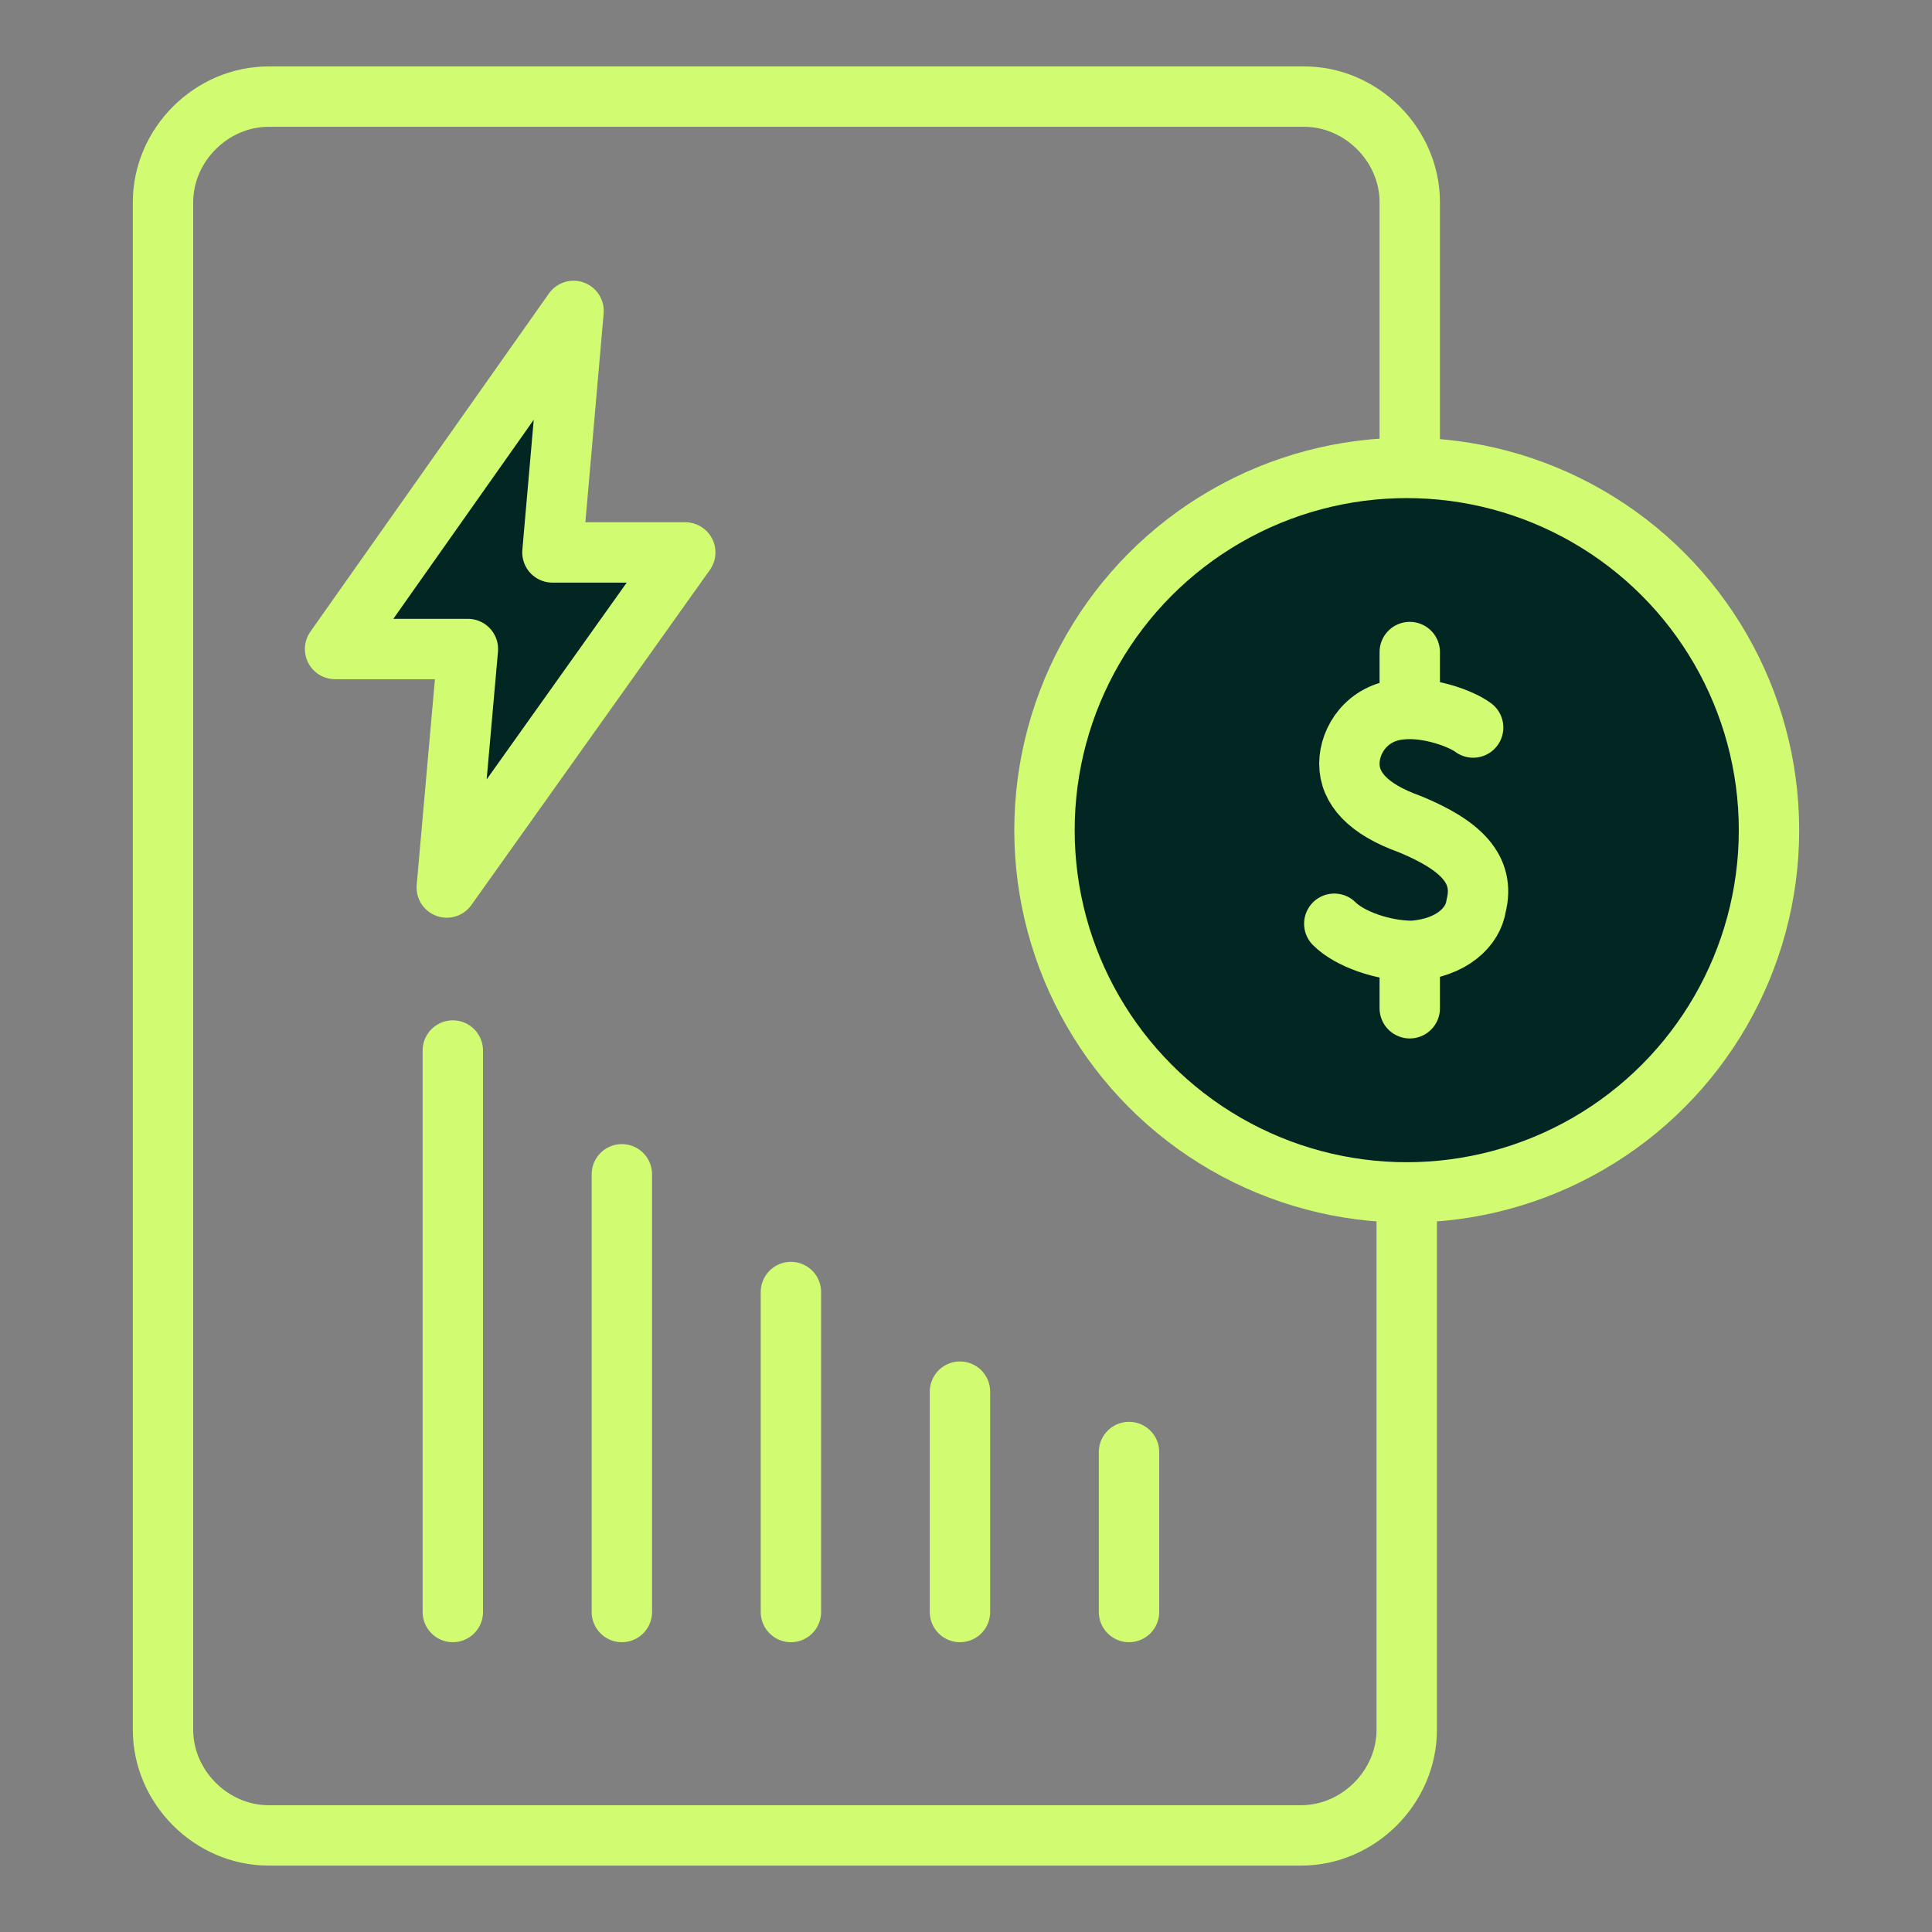
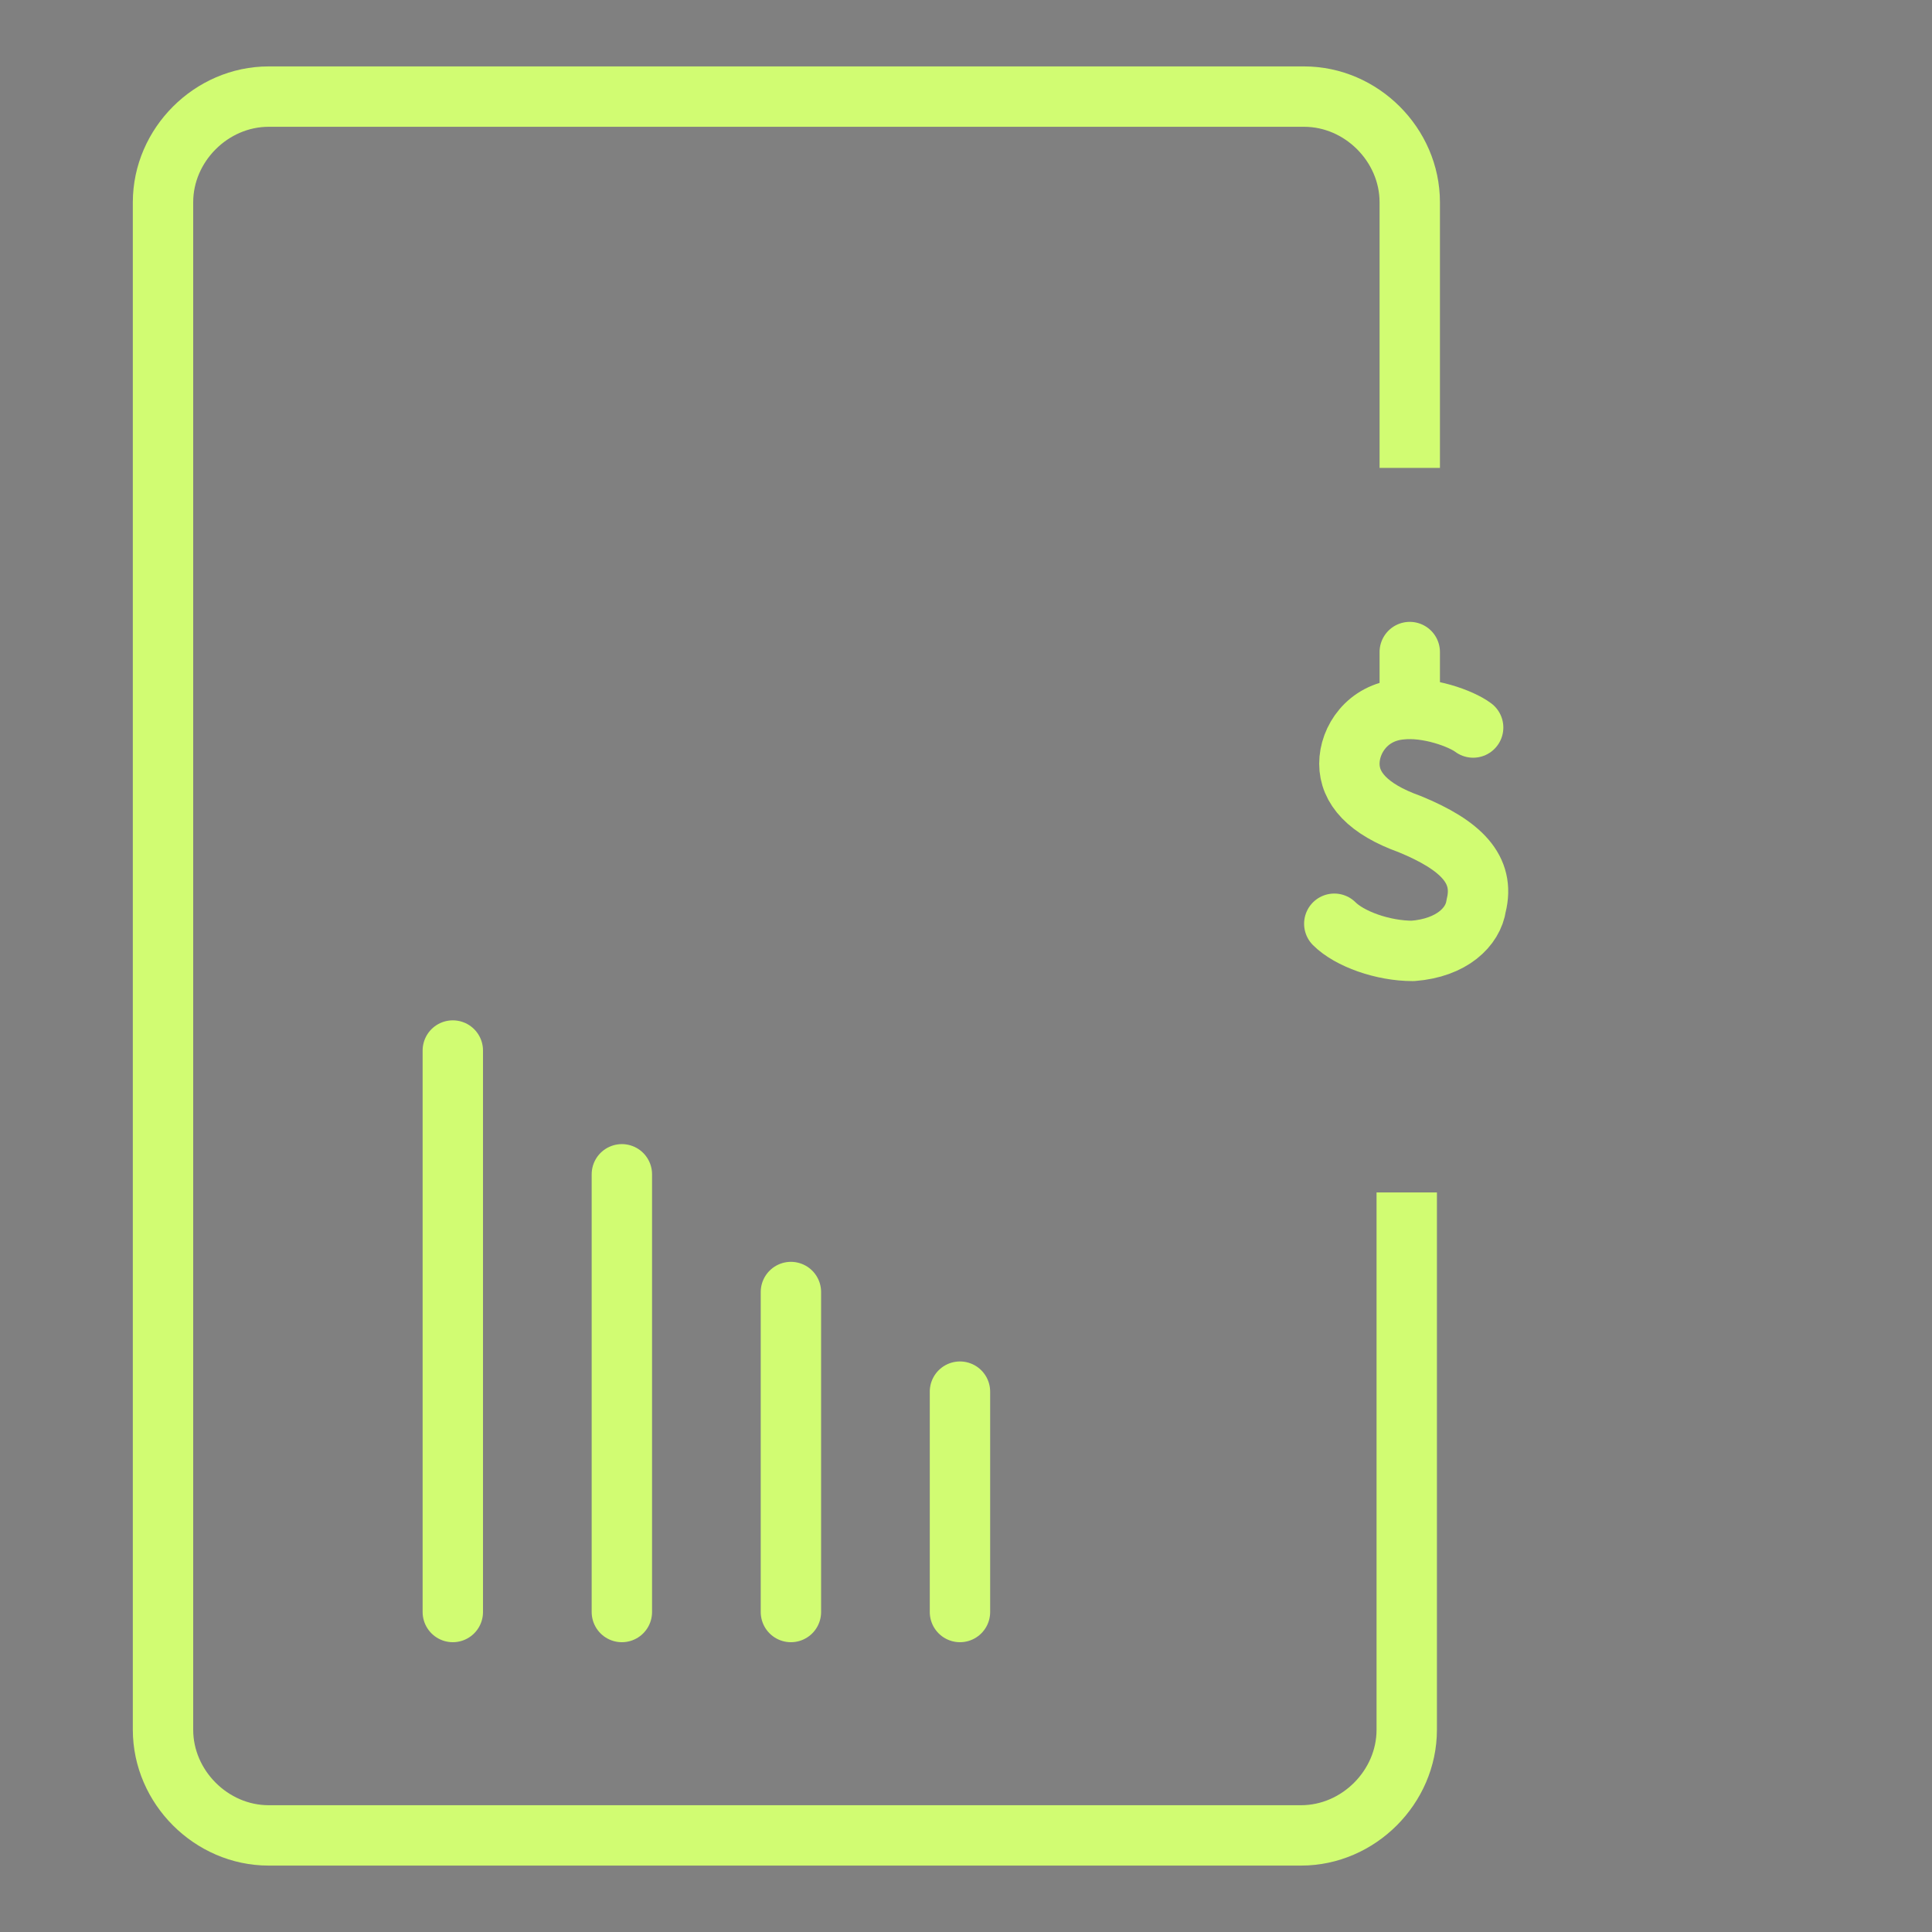
<svg xmlns="http://www.w3.org/2000/svg" id="Layer_1" version="1.1" viewBox="0 0 64 64">
  <rect x="0" y="0" width="64" height="64" fill="#808080" stroke="none" />
  <defs>
    <style>
      .st0, .st1, .st2 {
        fill: none;
      }

      .st0, .st1, .st2, .st3, .st4 {
        stroke: #d1fc72;
        stroke-width: 2px;
      }

      .st0, .st2, .st3 {
        stroke-miterlimit: 10;
      }

      .st1, .st2, .st3, .st4 {
        stroke-linecap: round;
      }

      .st1, .st4 {
        stroke-linejoin: round;
      }

      .st3, .st4 {
        fill: #022621;
      }
    </style>
  </defs>
  <path class="st0" d="M46.6,39.5v17.8c0,1.9-1.6,3.5-3.5,3.5H8.9c-1.9,0-3.5-1.6-3.5-3.5V6.7c0-1.9,1.6-3.5,3.5-3.5h34.3c1.9,0,3.5,1.6,3.5,3.5v8.8" />
  <line class="st2" x1="15" y1="34.8" x2="15" y2="53.4" />
  <line class="st2" x1="20.6" y1="38.9" x2="20.6" y2="53.4" />
  <line class="st2" x1="26.2" y1="42.8" x2="26.2" y2="53.4" />
  <line class="st2" x1="31.8" y1="46.1" x2="31.8" y2="53.4" />
-   <line class="st2" x1="37.4" y1="48.1" x2="37.4" y2="53.4" />
-   <circle class="st3" cx="46.6" cy="27.5" r="12" />
  <g>
    <path class="st1" d="M48.8,24.1c-.4-.3-1.5-.7-2.4-.6-1.1.1-1.7,1-1.7,1.8,0,.8.6,1.5,2,2,1.7.7,2.5,1.5,2.2,2.7-.1.7-.8,1.4-2.1,1.5-1,0-2.1-.4-2.6-.9" />
-     <line class="st1" x1="46.7" y1="31.6" x2="46.7" y2="33.4" />
    <line class="st1" x1="46.7" y1="23.4" x2="46.7" y2="21.6" />
  </g>
-   <polygon class="st4" points="22.7 18.3 18.3 18.3 19 10.3 11.1 21.5 15.5 21.5 14.8 29.4 22.7 18.3" />
</svg>